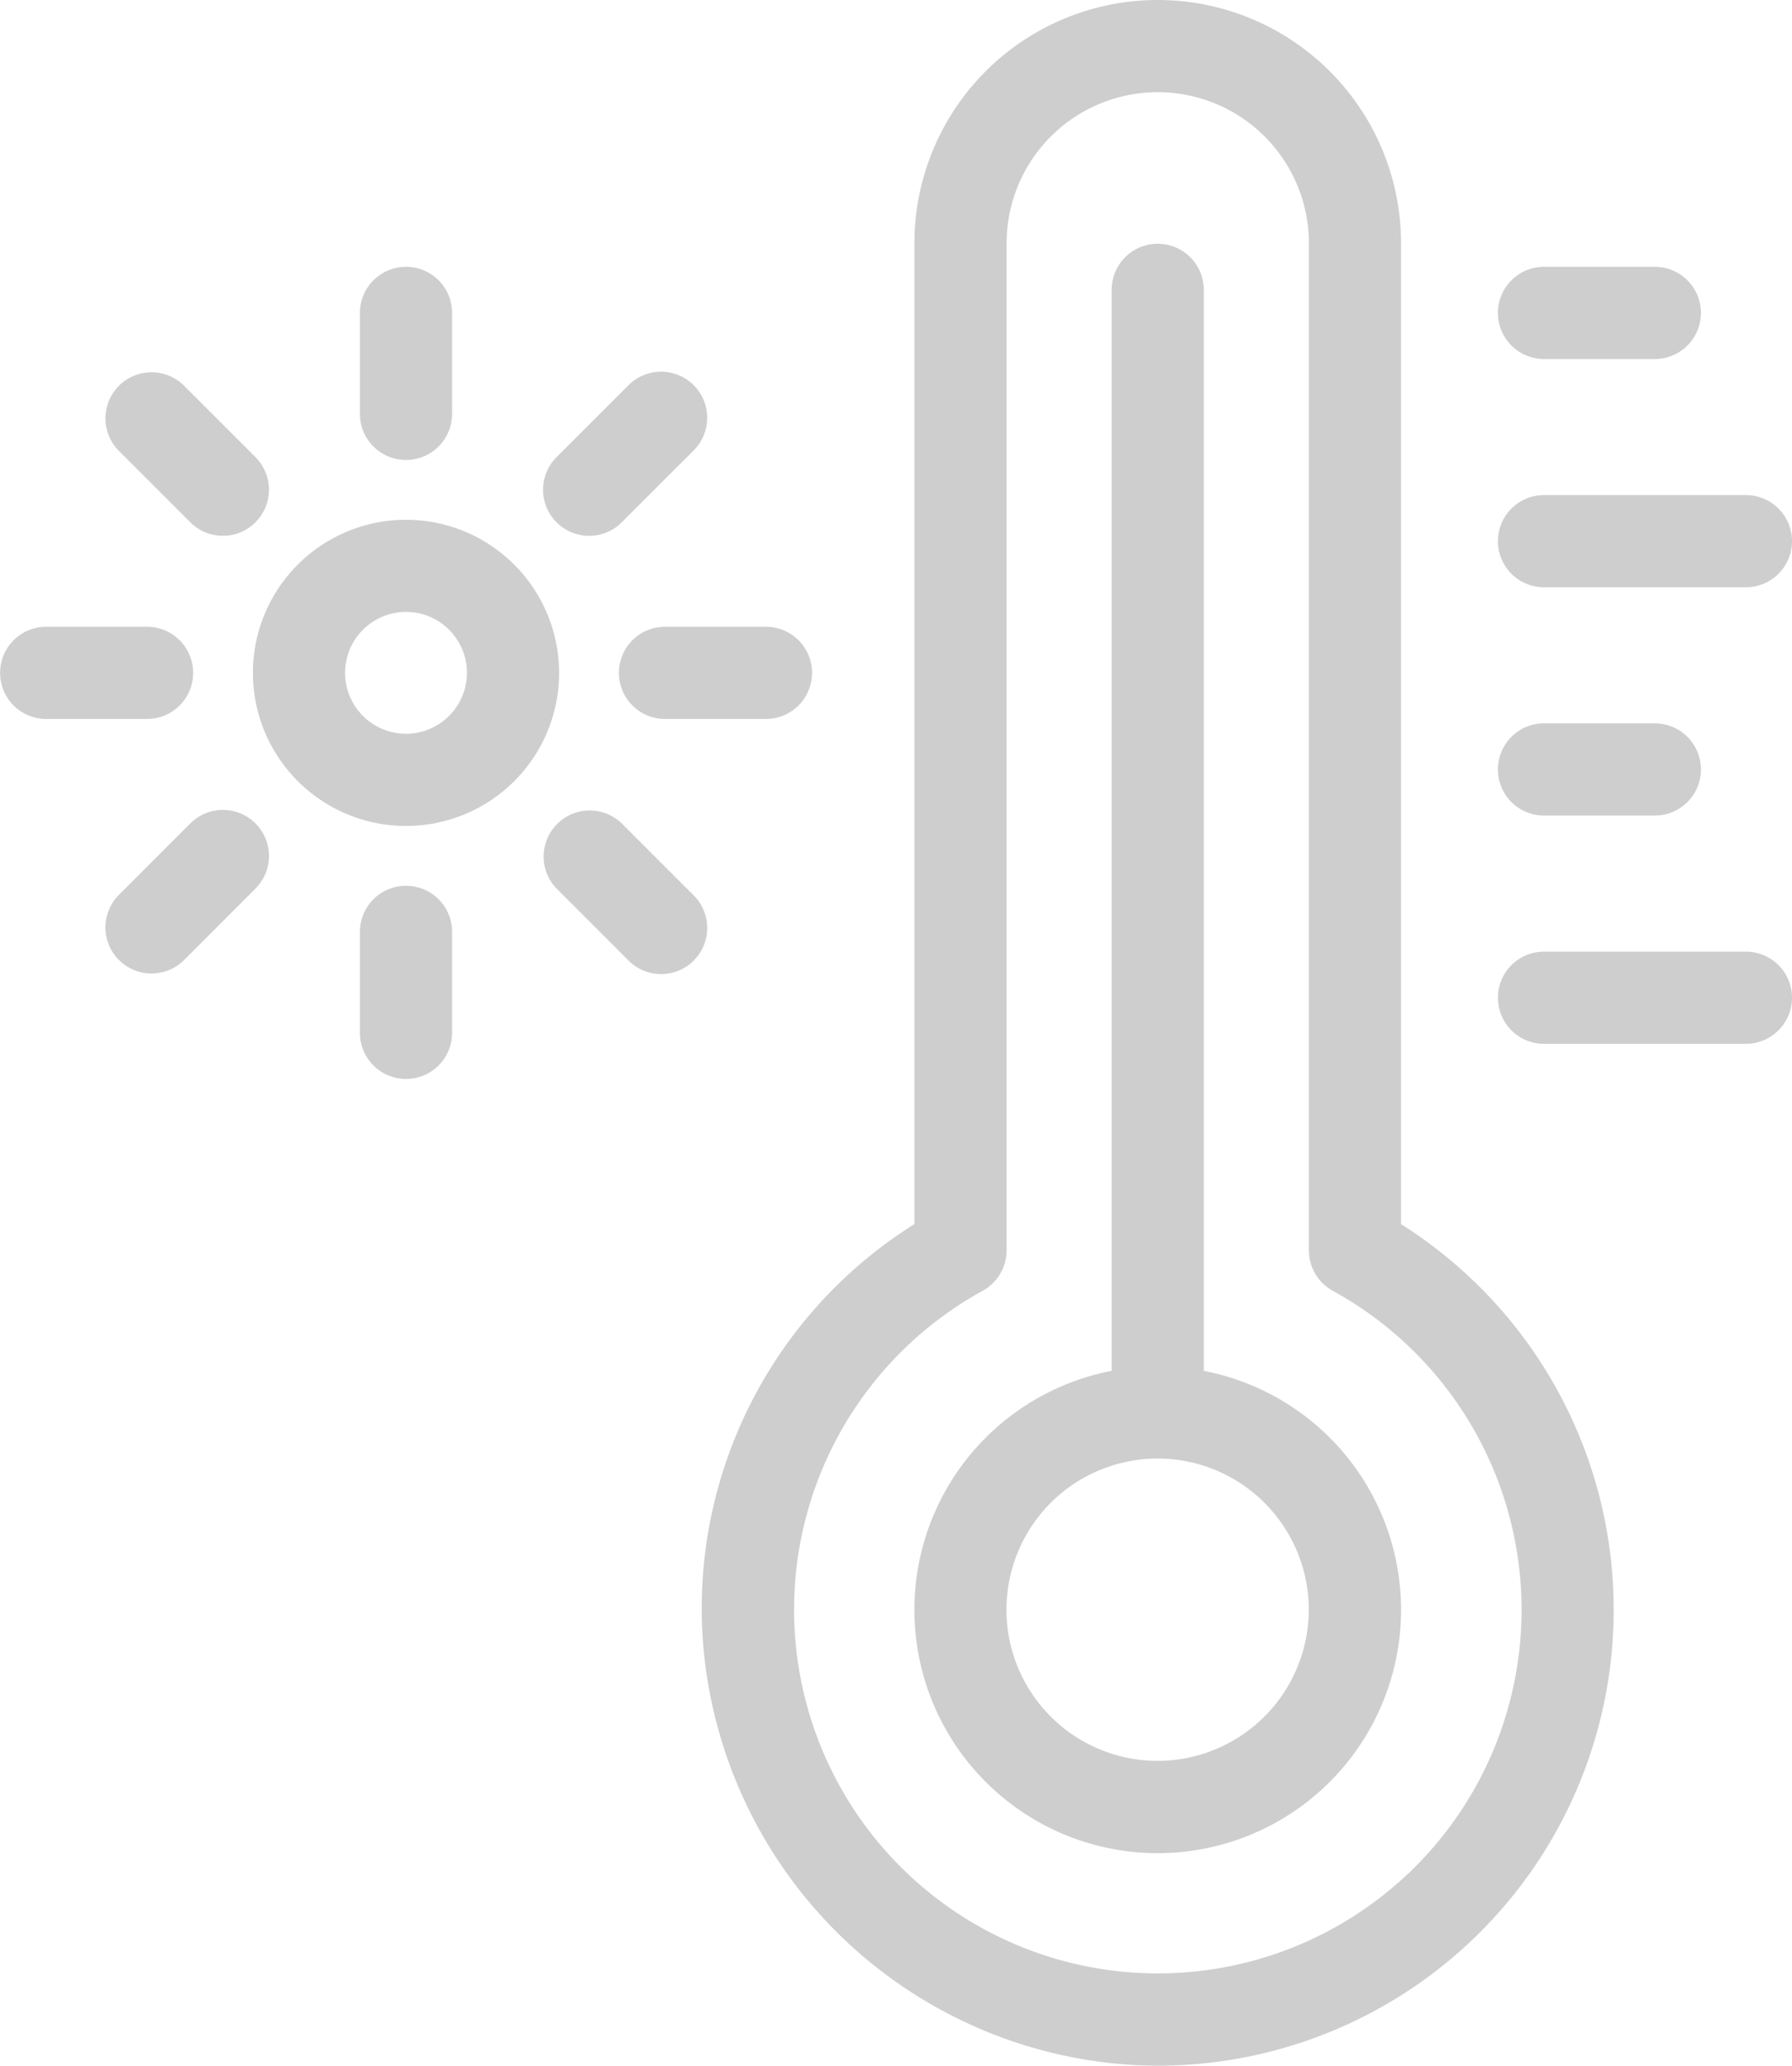
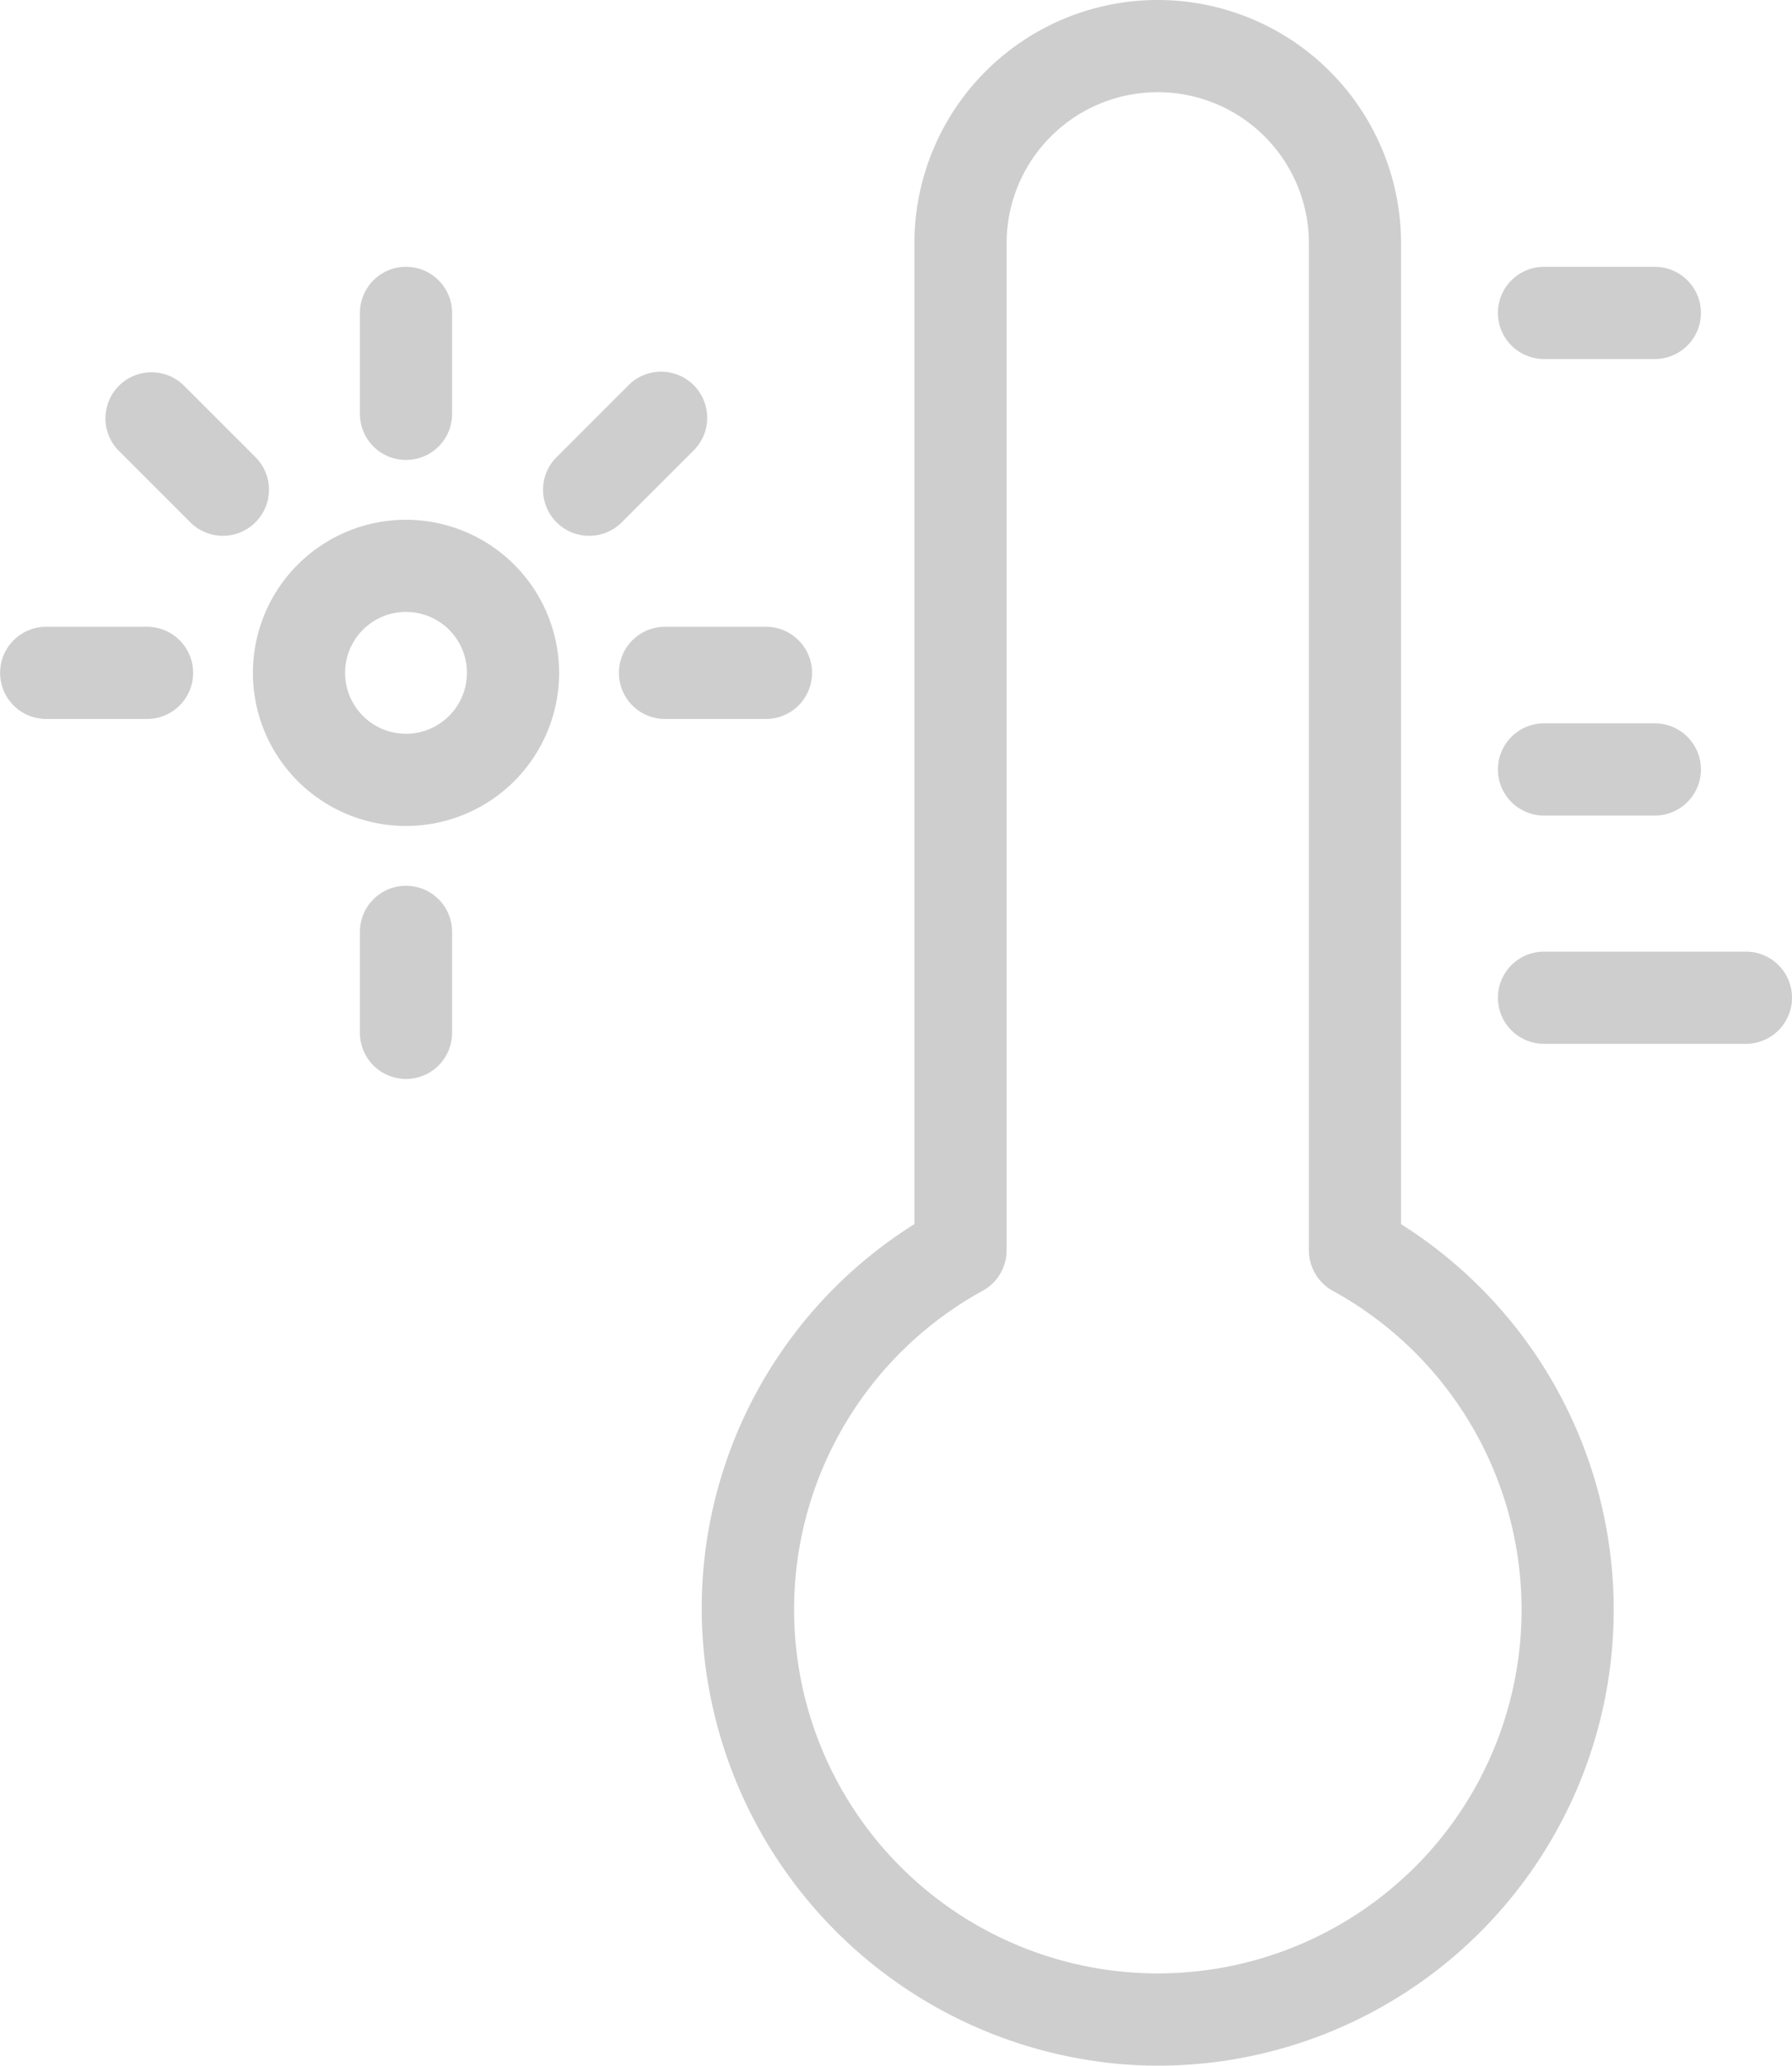
<svg xmlns="http://www.w3.org/2000/svg" width="68.041" height="78.426" viewBox="0 0 68.041 78.426">
  <g id="Group_211" data-name="Group 211" transform="translate(-397.5 -2295.999)">
    <g id="Group_44" data-name="Group 44" transform="translate(224.854 2271.212)">
-       <path id="Path_45" data-name="Path 45" d="M218.354,76.833V35.792a1.75,1.75,0,0,0-3.5,0V76.833a9.239,9.239,0,1,0,3.5,0ZM216.6,91.64a5.739,5.739,0,1,1,5.739-5.739A5.745,5.745,0,0,1,216.6,91.64Z" fill="#cecece" />
      <path id="Path_46" data-name="Path 46" d="M225.843,71.263V34.026a9.239,9.239,0,1,0-18.478,0V71.262a17.219,17.219,0,0,0-8.054,15.447,17.421,17.421,0,0,0,16.477,16.484c.276.013.552.02.826.02a17.31,17.31,0,0,0,9.229-31.95Zm.3,24.628a13.812,13.812,0,1,1-16.183-22.1,1.753,1.753,0,0,0,.906-1.533V34.026a5.739,5.739,0,1,1,11.478,0V72.261a1.752,1.752,0,0,0,.907,1.533,13.811,13.811,0,0,1,2.892,22.1Z" fill="#cecece" />
      <path id="Path_47" data-name="Path 47" d="M231.271,38.417h4.208a1.75,1.75,0,0,0,0-3.5h-4.208a1.75,1.75,0,0,0,0,3.5Z" fill="#cecece" />
-       <path id="Path_48" data-name="Path 48" d="M231.271,47.083h7.666a1.75,1.75,0,1,0,0-3.5h-7.666a1.75,1.75,0,0,0,0,3.5Z" fill="#cecece" />
      <path id="Path_49" data-name="Path 49" d="M231.271,55.75h4.208a1.75,1.75,0,0,0,0-3.5h-4.208a1.75,1.75,0,0,0,0,3.5Z" fill="#cecece" />
      <path id="Path_50" data-name="Path 50" d="M238.937,60.917h-7.666a1.75,1.75,0,0,0,0,3.5h7.666a1.75,1.75,0,1,0,0-3.5Z" fill="#cecece" />
      <path id="Path_51" data-name="Path 51" d="M188.062,44.52a5.813,5.813,0,1,0,5.813,5.813A5.819,5.819,0,0,0,188.062,44.52Zm0,8.125a2.313,2.313,0,1,1,2.313-2.312A2.314,2.314,0,0,1,188.062,52.645Z" fill="#cecece" />
      <path id="Path_52" data-name="Path 52" d="M188.062,42.25a1.749,1.749,0,0,0,1.75-1.75V36.667a1.75,1.75,0,0,0-3.5,0V40.5A1.749,1.749,0,0,0,188.062,42.25Z" fill="#cecece" />
      <path id="Path_53" data-name="Path 53" d="M195.015,45.13a1.744,1.744,0,0,0,1.238-.513l2.711-2.71a1.75,1.75,0,1,0-2.475-2.474l-2.711,2.71a1.75,1.75,0,0,0,1.237,2.987Z" fill="#cecece" />
      <path id="Path_54" data-name="Path 54" d="M196.146,50.333a1.749,1.749,0,0,0,1.75,1.75h3.833a1.75,1.75,0,0,0,0-3.5H197.9A1.749,1.749,0,0,0,196.146,50.333Z" fill="#cecece" />
-       <path id="Path_55" data-name="Path 55" d="M198.964,58.76l-2.711-2.711a1.75,1.75,0,0,0-2.475,2.474l2.711,2.711a1.75,1.75,0,1,0,2.475-2.474Z" fill="#cecece" />
      <path id="Path_56" data-name="Path 56" d="M188.062,58.417a1.749,1.749,0,0,0-1.75,1.75V64a1.75,1.75,0,0,0,3.5,0V60.167A1.749,1.749,0,0,0,188.062,58.417Z" fill="#cecece" />
-       <path id="Path_57" data-name="Path 57" d="M179.872,56.049l-2.71,2.711a1.749,1.749,0,1,0,2.474,2.474l2.71-2.711a1.749,1.749,0,0,0-2.474-2.474Z" fill="#cecece" />
      <path id="Path_58" data-name="Path 58" d="M179.979,50.333a1.749,1.749,0,0,0-1.75-1.75H174.4a1.75,1.75,0,0,0,0,3.5h3.833A1.749,1.749,0,0,0,179.979,50.333Z" fill="#cecece" />
      <path id="Path_59" data-name="Path 59" d="M179.872,44.617a1.749,1.749,0,0,0,2.474-2.474l-2.71-2.71a1.749,1.749,0,0,0-2.474,2.474Z" fill="#cecece" />
    </g>
  </g>
</svg>